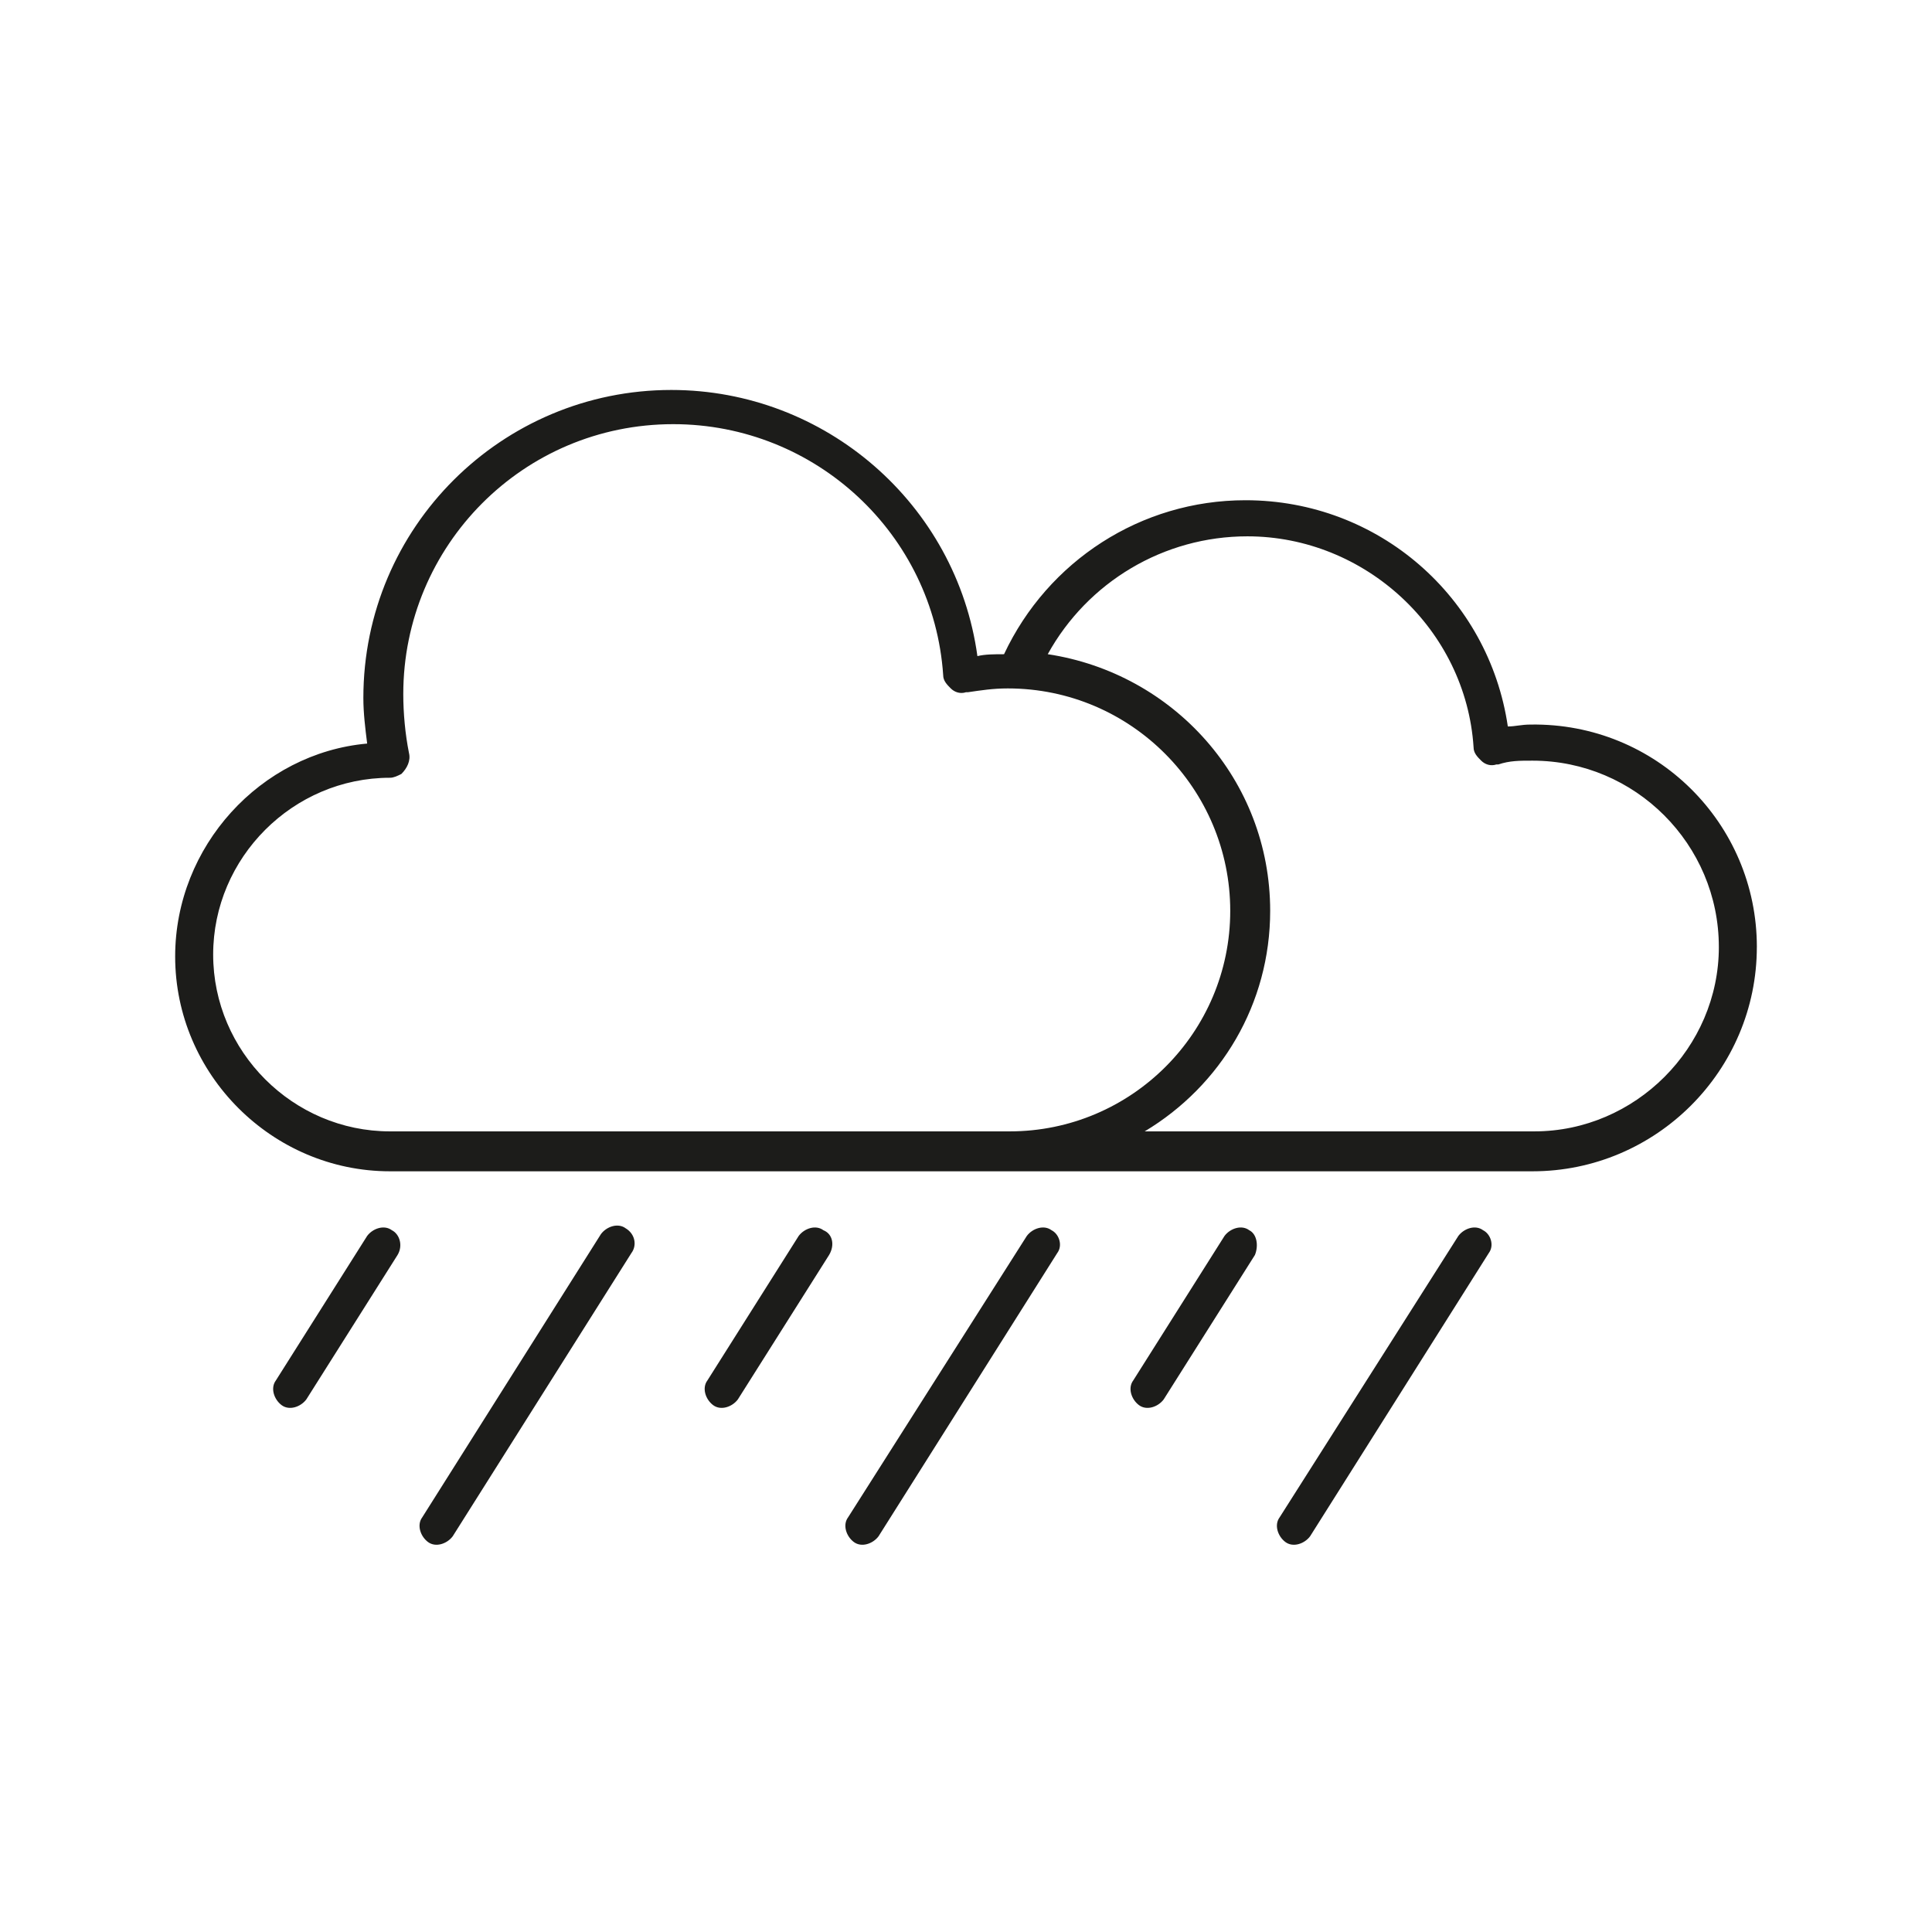
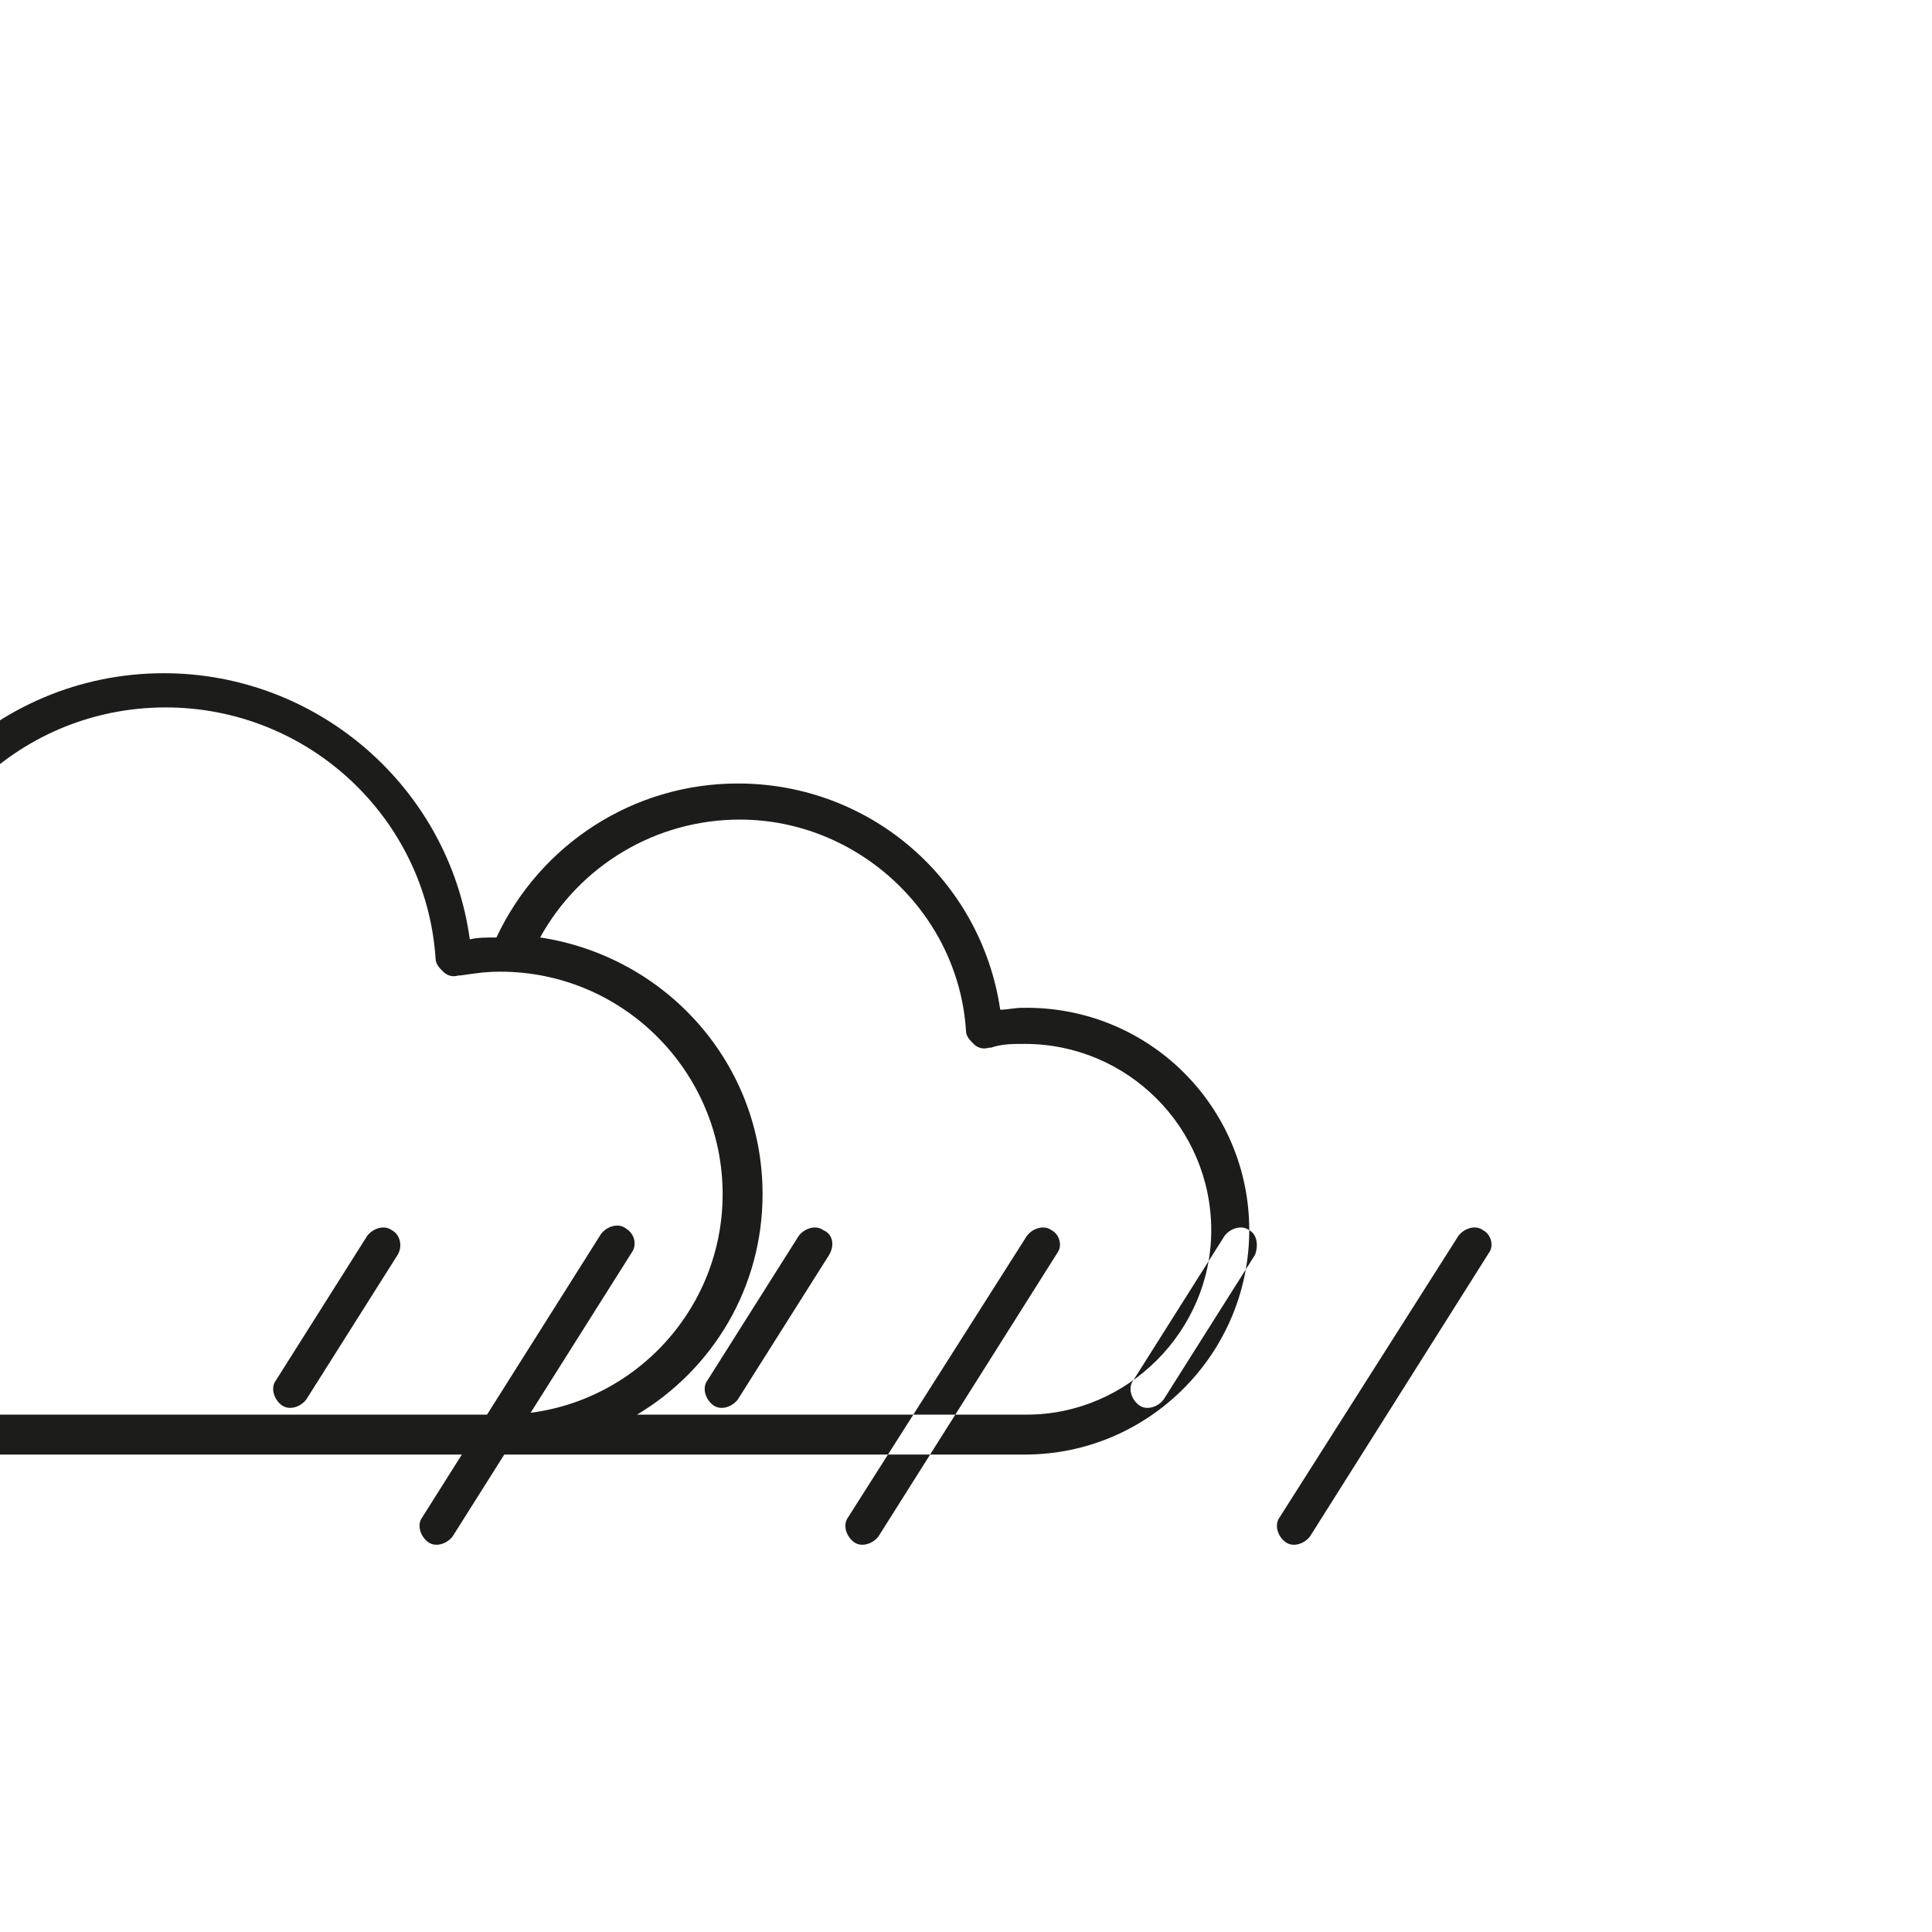
<svg xmlns="http://www.w3.org/2000/svg" width="800px" height="800px" version="1.1" viewBox="144 144 512 512">
-   <path d="m311.33 476.07-47.359 75.066c-1.512 2.016-4.535 3.023-6.551 1.512-2.016-1.512-3.023-4.535-1.512-6.551l47.359-75.066c1.512-2.016 4.535-3.023 6.551-1.512 2.519 1.512 3.023 4.535 1.512 6.551zm111.34-6.047c-2.016-1.512-5.039-0.504-6.551 1.512l-47.359 74.562c-1.512 2.016-0.504 5.039 1.512 6.551 2.016 1.512 5.039 0.504 6.551-1.512l47.359-75.066c1.508-2.016 0.5-5.039-1.512-6.047zm-174.82 0c-2.016-1.512-5.039-0.504-6.551 1.512l-24.184 38.289c-1.512 2.016-0.504 5.039 1.512 6.551 2.016 1.512 5.039 0.504 6.551-1.512l24.184-38.289c1.512-2.519 0.504-5.543-1.512-6.551zm114.36 0c-2.016-1.512-5.039-0.504-6.551 1.512l-24.184 38.289c-1.512 2.016-0.504 5.039 1.512 6.551 2.016 1.512 5.039 0.504 6.551-1.512l24.184-38.289c1.512-2.519 1.008-5.543-1.512-6.551zm174.82 0c-2.016-1.512-5.039-0.504-6.551 1.512l-47.355 74.562c-1.512 2.016-0.504 5.039 1.512 6.551 2.016 1.512 5.039 0.504 6.551-1.512l47.359-75.066c1.508-2.016 0.5-5.039-1.516-6.047zm-61.969 0c-2.016-1.512-5.039-0.504-6.551 1.512l-24.184 38.289c-1.512 2.016-0.504 5.039 1.512 6.551 2.016 1.512 5.039 0.504 6.551-1.512l24.184-38.289c1.008-2.519 0.504-5.543-1.512-6.551zm134.52-75.066c0 32.746-26.703 59.449-59.449 59.449h-0.504-136.53-0.504-1.008-0.504-160.71-3.023c-31.234 0-56.93-25.695-56.93-56.93 0-29.223 22.672-53.906 50.883-56.426-0.504-4.031-1.008-8.062-1.008-12.09 0-45.344 36.777-81.617 81.617-81.617 40.809 0 75.57 30.23 81.113 70.535 2.016-0.504 4.535-0.504 7.055-0.504 11.586-24.688 36.273-40.809 63.984-40.809 35.266 0 64.488 25.695 69.527 59.953 2.016 0 3.527-0.504 6.047-0.504 33.25-0.508 59.949 26.191 59.949 58.941zm-198.5 48.867h0.504c32.242 0 58.441-26.199 58.441-58.441 0-32.242-26.199-58.945-58.945-58.945-4.031 0-7.055 0.504-10.578 1.008h-0.504c-1.512 0.504-3.023 0-4.031-1.008-1.008-1.008-2.016-2.016-2.016-3.527-2.519-37.281-33.754-66.504-71.539-66.504-39.801 0-71.539 32.242-71.539 71.539 0 5.039 0.504 10.578 1.512 15.617 0.504 2.016-0.504 4.031-2.016 5.543-1.008 0.504-2.016 1.008-3.023 1.008-25.695 0-46.855 21.16-46.855 46.855 0 25.695 21.16 46.855 46.855 46.855h2.016 0.504zm188.43-48.867c0-27.207-22.168-49.375-49.375-49.375-3.527 0-6.047 0-9.07 1.008h-0.504c-1.512 0.504-3.023 0-4.031-1.008-1.008-1.008-2.016-2.016-2.016-3.527-2.016-31.234-28.719-55.922-59.953-55.922-22.168 0-42.32 12.09-52.898 31.234 33.25 5.039 58.945 33.25 58.945 68.016 0 24.688-13.098 46.352-33.25 58.441h102.78 0.504c26.703 0 48.871-22.164 48.871-48.867z" fill="#1c1c1a" />
+   <path d="m311.33 476.07-47.359 75.066c-1.512 2.016-4.535 3.023-6.551 1.512-2.016-1.512-3.023-4.535-1.512-6.551l47.359-75.066c1.512-2.016 4.535-3.023 6.551-1.512 2.519 1.512 3.023 4.535 1.512 6.551zm111.34-6.047c-2.016-1.512-5.039-0.504-6.551 1.512l-47.359 74.562c-1.512 2.016-0.504 5.039 1.512 6.551 2.016 1.512 5.039 0.504 6.551-1.512l47.359-75.066c1.508-2.016 0.5-5.039-1.512-6.047zm-174.82 0c-2.016-1.512-5.039-0.504-6.551 1.512l-24.184 38.289c-1.512 2.016-0.504 5.039 1.512 6.551 2.016 1.512 5.039 0.504 6.551-1.512l24.184-38.289c1.512-2.519 0.504-5.543-1.512-6.551zm114.36 0c-2.016-1.512-5.039-0.504-6.551 1.512l-24.184 38.289c-1.512 2.016-0.504 5.039 1.512 6.551 2.016 1.512 5.039 0.504 6.551-1.512l24.184-38.289c1.512-2.519 1.008-5.543-1.512-6.551zm174.82 0c-2.016-1.512-5.039-0.504-6.551 1.512l-47.355 74.562c-1.512 2.016-0.504 5.039 1.512 6.551 2.016 1.512 5.039 0.504 6.551-1.512l47.359-75.066c1.508-2.016 0.5-5.039-1.516-6.047zm-61.969 0c-2.016-1.512-5.039-0.504-6.551 1.512l-24.184 38.289c-1.512 2.016-0.504 5.039 1.512 6.551 2.016 1.512 5.039 0.504 6.551-1.512l24.184-38.289c1.008-2.519 0.504-5.543-1.512-6.551zc0 32.746-26.703 59.449-59.449 59.449h-0.504-136.53-0.504-1.008-0.504-160.71-3.023c-31.234 0-56.93-25.695-56.93-56.93 0-29.223 22.672-53.906 50.883-56.426-0.504-4.031-1.008-8.062-1.008-12.09 0-45.344 36.777-81.617 81.617-81.617 40.809 0 75.57 30.23 81.113 70.535 2.016-0.504 4.535-0.504 7.055-0.504 11.586-24.688 36.273-40.809 63.984-40.809 35.266 0 64.488 25.695 69.527 59.953 2.016 0 3.527-0.504 6.047-0.504 33.25-0.508 59.949 26.191 59.949 58.941zm-198.5 48.867h0.504c32.242 0 58.441-26.199 58.441-58.441 0-32.242-26.199-58.945-58.945-58.945-4.031 0-7.055 0.504-10.578 1.008h-0.504c-1.512 0.504-3.023 0-4.031-1.008-1.008-1.008-2.016-2.016-2.016-3.527-2.519-37.281-33.754-66.504-71.539-66.504-39.801 0-71.539 32.242-71.539 71.539 0 5.039 0.504 10.578 1.512 15.617 0.504 2.016-0.504 4.031-2.016 5.543-1.008 0.504-2.016 1.008-3.023 1.008-25.695 0-46.855 21.16-46.855 46.855 0 25.695 21.16 46.855 46.855 46.855h2.016 0.504zm188.43-48.867c0-27.207-22.168-49.375-49.375-49.375-3.527 0-6.047 0-9.07 1.008h-0.504c-1.512 0.504-3.023 0-4.031-1.008-1.008-1.008-2.016-2.016-2.016-3.527-2.016-31.234-28.719-55.922-59.953-55.922-22.168 0-42.32 12.09-52.898 31.234 33.25 5.039 58.945 33.25 58.945 68.016 0 24.688-13.098 46.352-33.25 58.441h102.78 0.504c26.703 0 48.871-22.164 48.871-48.867z" fill="#1c1c1a" />
</svg>